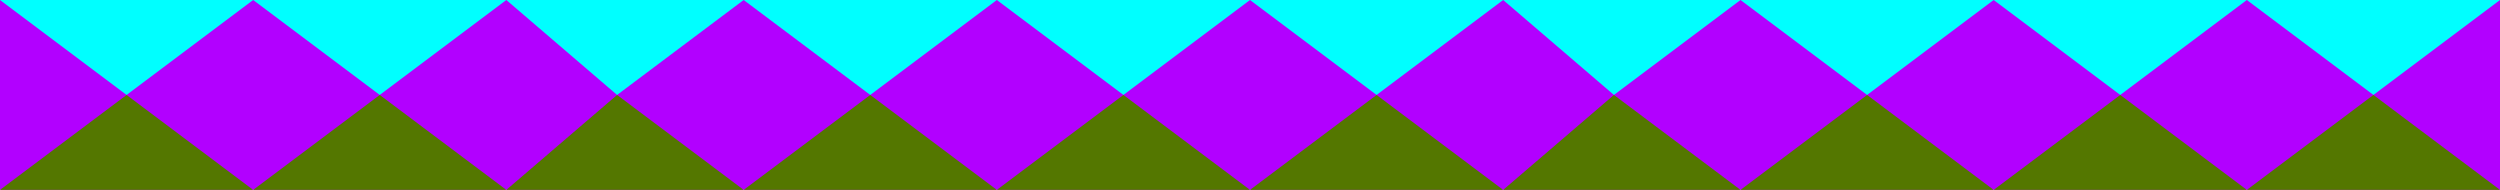
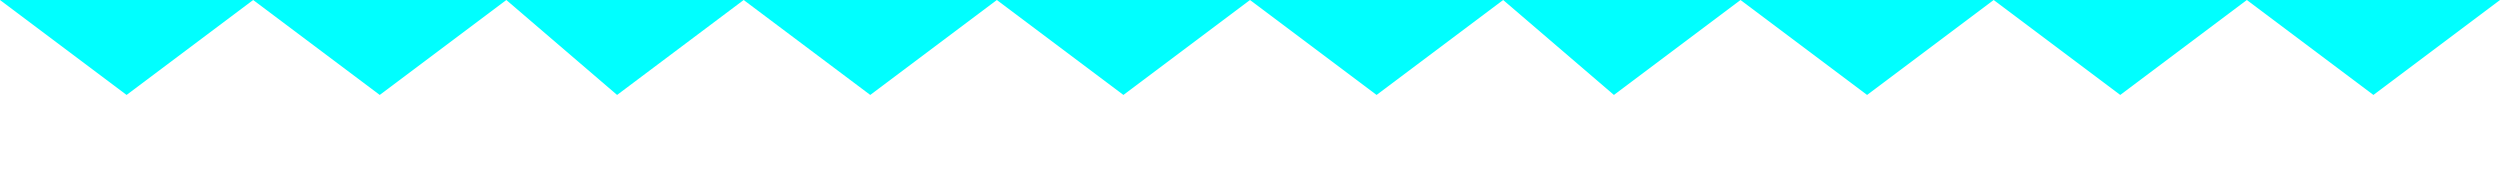
<svg xmlns="http://www.w3.org/2000/svg" width="158" height="12" version="1.2">
  <g fill="none" fill-rule="evenodd" stroke-linecap="square" stroke-linejoin="bevel" font-family="'Sans Serif'" font-size="12.5" font-weight="400">
-     <path fill="#b200ff" d="M0 12V0h158v12H0" />
-     <path fill="#547700" d="m0 12 8-6 8 6 8-6 8 6 7-6 8 6 8-6 8 6 8-6 8 6 8-6 8 6 7-6 8 6 8-6 8 6 8-6 8 6 8-6 8 6H0" />
    <path fill="#0ff" d="m0 0 8 6 8-6 8 6 8-6 7 6 8-6 8 6 8-6 8 6 8-6 8 6 8-6 7 6 8-6 8 6 8-6 8 6 8-6 8 6 8-6H0" />
  </g>
</svg>